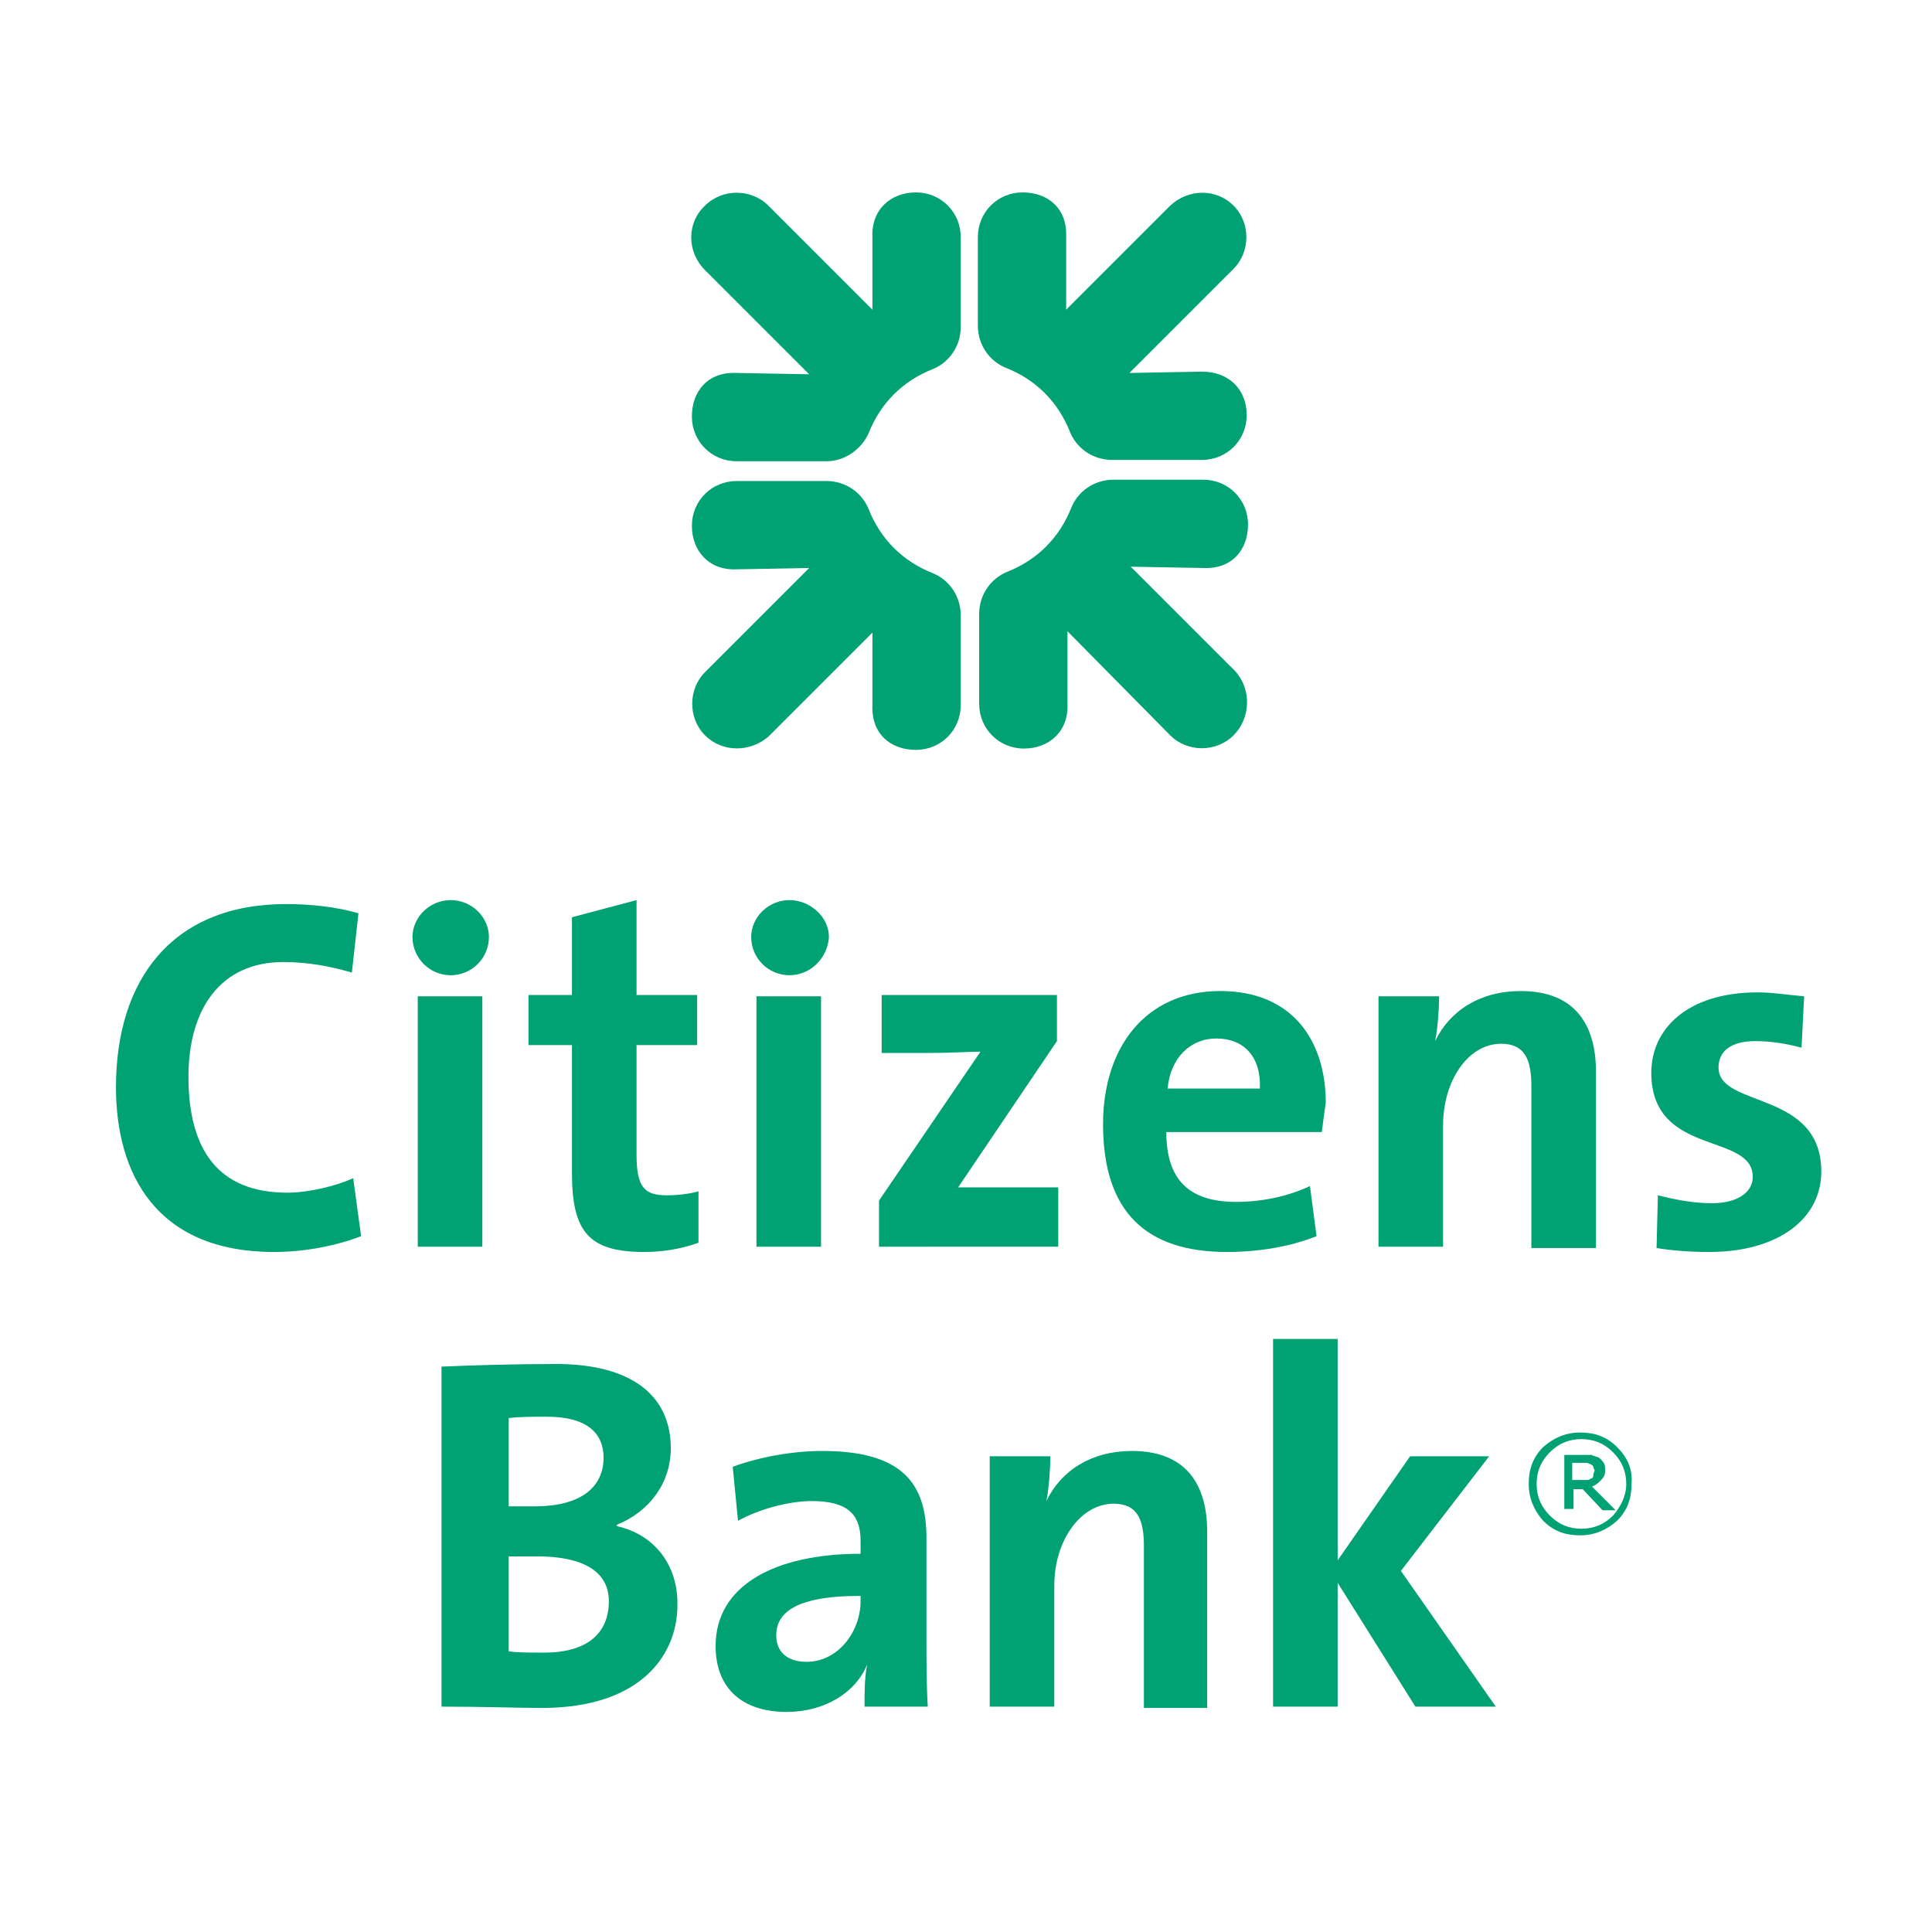
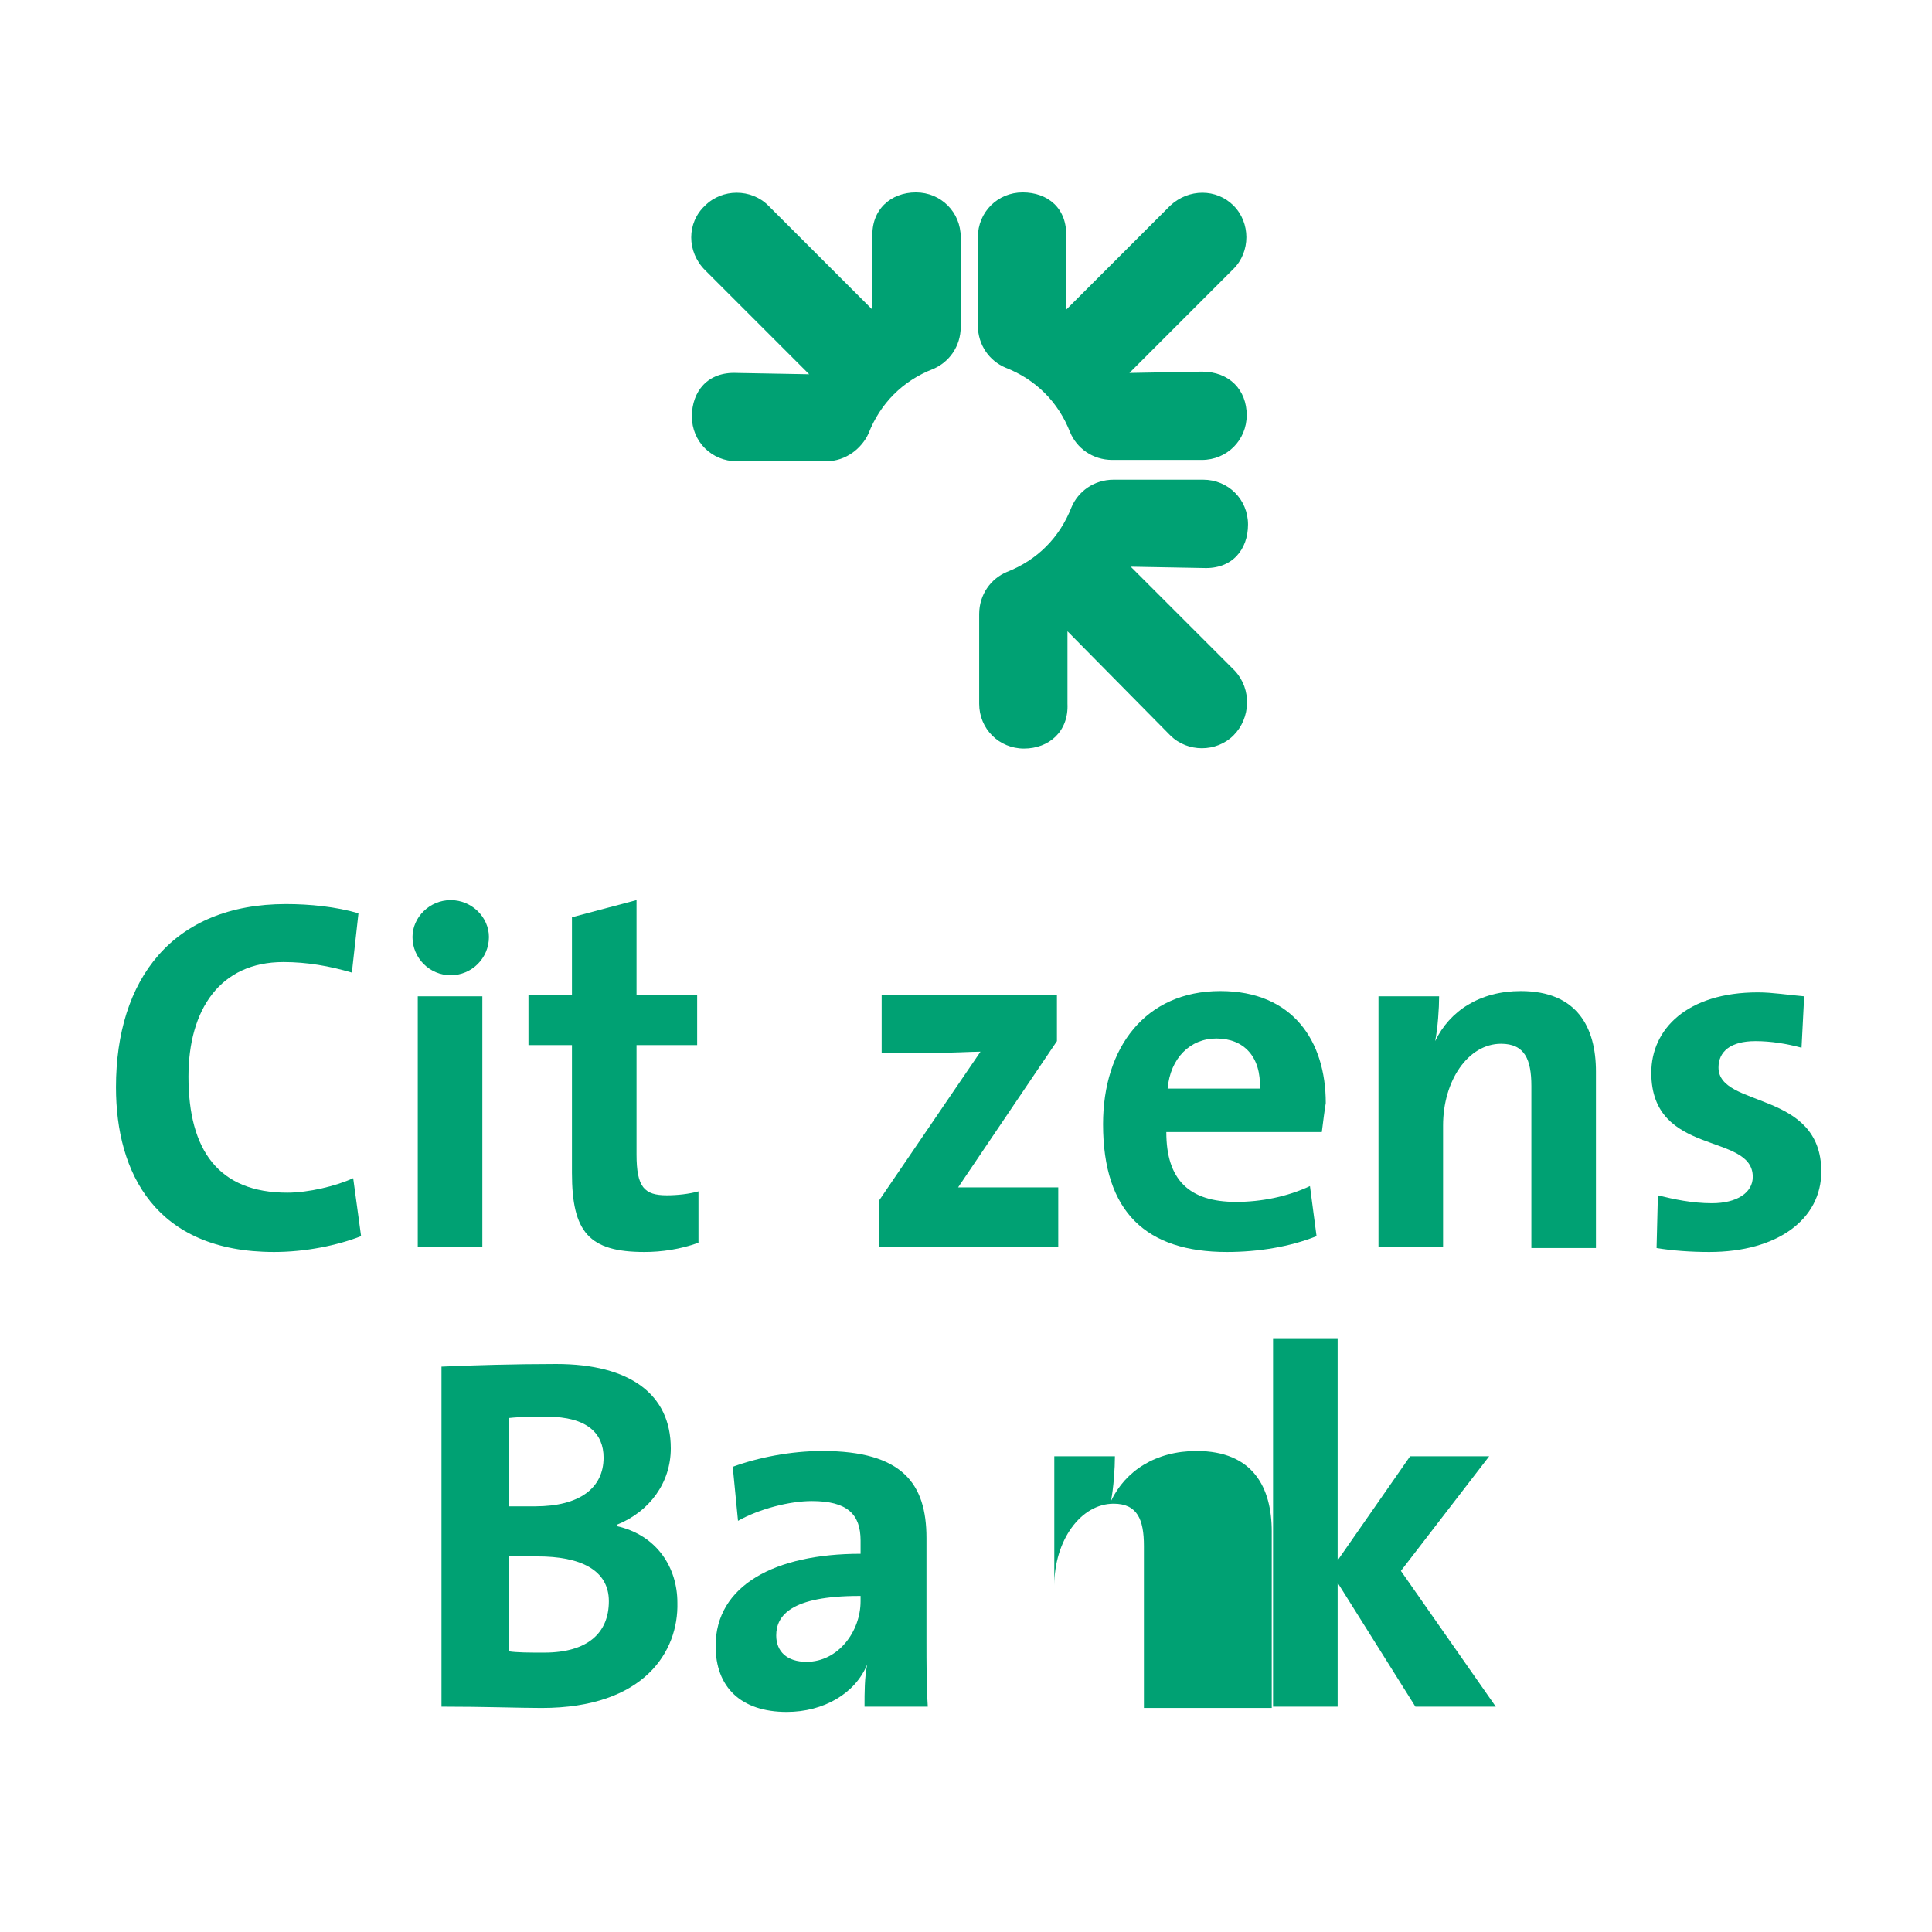
<svg xmlns="http://www.w3.org/2000/svg" version="1.1" id="Layer_1" x="0px" y="0px" viewBox="0 0 146.6 146.6" style="enable-background:new 0 0 146.6 146.6;" xml:space="preserve">
  <style type="text/css">
	.st0{fill:#00A173;}
</style>
  <g>
    <g>
      <path class="st0" d="M20.8,95c-9,0-12-6-12-12.5c0-8.2,4.3-13.9,12.9-13.9c1.8,0,3.8,0.2,5.5,0.7l-0.5,4.5    c-1.7-0.5-3.4-0.8-5.2-0.8c-4.8,0-7.2,3.6-7.2,8.7c0,5.6,2.3,8.8,7.5,8.8c1.6,0,3.7-0.5,5-1.1l0.6,4.4C25.6,94.5,23.2,95,20.8,95" />
      <path class="st0" d="M34.2,74c-1.6,0-2.9-1.3-2.9-2.9c0-1.5,1.3-2.8,2.9-2.8c1.6,0,2.9,1.3,2.9,2.8C37.1,72.7,35.8,74,34.2,74     M31.7,75.6h4.9v19h-4.9V75.6z" />
      <path class="st0" d="M48.9,95c-4.2,0-5.5-1.5-5.5-6v-9.7h-3.3v-3.8h3.3v-5.9l4.9-1.3v7.2h4.6v3.8h-4.6v8.3c0,2.5,0.6,3.1,2.3,3.1    c0.8,0,1.7-0.1,2.4-0.3v3.9C51.6,94.8,50.2,95,48.9,95" />
-       <path class="st0" d="M59.9,74c-1.6,0-2.9-1.3-2.9-2.9c0-1.5,1.3-2.8,2.9-2.8c1.6,0,3,1.3,3,2.8C62.8,72.7,61.5,74,59.9,74     M57.4,75.6h4.9v19h-4.9V75.6z" />
      <path class="st0" d="M66.7,94.6v-3.5l7.7-11.3c-0.7,0-2.2,0.1-4.1,0.1h-3.4v-4.4h13.3v3.5l-7.5,11.1c0.8,0,2.9,0,4.3,0h3.3v4.5    H66.7z" />
      <path class="st0" d="M100.3,85.9H88.5c0,3.6,1.7,5.3,5.3,5.3c1.9,0,3.9-0.4,5.6-1.2l0.5,3.8c-2,0.8-4.4,1.2-6.8,1.2    c-6.1,0-9.4-3-9.4-9.7c0-5.8,3.2-10.1,8.9-10.1c5.5,0,8,3.8,8,8.5C100.5,84.3,100.4,85.1,100.3,85.9 M92.3,78.8    c-2,0-3.5,1.5-3.7,3.8h7C95.7,80.2,94.4,78.8,92.3,78.8" />
      <path class="st0" d="M116.2,94.6V82.4c0-2-0.5-3.2-2.3-3.2c-2.5,0-4.4,2.8-4.4,6.2v9.2h-4.9v-19h4.6c0,0.9-0.1,2.4-0.3,3.4l0,0    c1.1-2.3,3.4-3.8,6.5-3.8c4.3,0,5.7,2.8,5.7,6.1v13.4H116.2z" />
      <path class="st0" d="M129.7,95c-1.4,0-2.8-0.1-4-0.3l0.1-4c1.2,0.3,2.6,0.6,4.1,0.6c1.9,0,3.1-0.8,3.1-2c0-3.4-7.7-1.5-7.7-7.9    c0-3.3,2.7-6.1,8.1-6.1c1.1,0,2.3,0.2,3.5,0.3l-0.2,3.9c-1.1-0.3-2.3-0.5-3.5-0.5c-1.9,0-2.8,0.8-2.8,2c0,3.1,7.8,1.7,7.8,7.9    C138.2,92.5,134.9,95,129.7,95" />
    </g>
-     <path class="st0" d="M122.4,115c-0.7,0.7-1.5,1-2.4,1c-0.9,0-1.7-0.3-2.4-1c-0.7-0.7-1-1.5-1-2.4c0-0.9,0.3-1.7,1-2.4   c0.7-0.7,1.5-1,2.4-1c0.9,0,1.7,0.3,2.4,1c0.7,0.7,1,1.5,1,2.4C123.4,113.5,123,114.3,122.4,115 M122.7,109.8   c-0.8-0.8-1.7-1.1-2.8-1.1c-1.1,0-2,0.4-2.8,1.1c-0.8,0.8-1.1,1.7-1.1,2.8c0,1.1,0.4,2,1.1,2.8c0.8,0.8,1.7,1.1,2.8,1.1   c1.1,0,2-0.4,2.8-1.1c0.8-0.8,1.1-1.7,1.1-2.8C123.9,111.5,123.5,110.6,122.7,109.8 M120.8,112.8c0.3-0.1,0.5-0.3,0.7-0.5   c0.2-0.2,0.3-0.4,0.3-0.7c0-0.2,0-0.4-0.1-0.6c-0.1-0.1-0.2-0.3-0.4-0.4c-0.2-0.1-0.4-0.1-0.5-0.2c-0.2,0-0.4,0-0.7,0h-1.4v4.1h0.7   V113h0.7l1.5,1.6h1L120.8,112.8z M120.9,112c0,0.1-0.1,0.2-0.2,0.2c-0.1,0.1-0.2,0.1-0.3,0.1c-0.1,0-0.3,0-0.5,0h-0.6V111h0.7   c0.2,0,0.3,0,0.4,0c0.1,0,0.2,0.1,0.3,0.1c0.1,0.1,0.2,0.1,0.2,0.2c0,0.1,0.1,0.2,0.1,0.3C120.9,111.8,120.9,111.9,120.9,112" />
    <g>
      <path class="st0" d="M41.1,129.6c-1.6,0-4.3-0.1-7.6-0.1v-25.8c2.2-0.1,5.6-0.2,8.7-0.2c5.6,0,8.7,2.3,8.7,6.4    c0,2.6-1.6,4.8-4.1,5.8v0.1c3.1,0.7,4.6,3.2,4.6,5.8C51.5,125.3,48.9,129.6,41.1,129.6 M41.5,107.5c-1,0-2,0-2.9,0.1v6.7    c0.6,0,1.2,0,2,0c3.4,0,5.2-1.4,5.2-3.7C45.8,108.8,44.6,107.5,41.5,107.5 M40.8,118.1c-0.4,0-1.7,0-2.2,0v7.2    c0.6,0.1,1.6,0.1,2.7,0.1c3.3,0,4.9-1.5,4.9-3.9C46.2,119.1,44,118.1,40.8,118.1" />
      <path class="st0" d="M65.6,129.5c0-1.1,0-2.2,0.2-3.2l0,0c-0.9,2.2-3.3,3.6-6.1,3.6c-3.5,0-5.4-1.9-5.4-5c0-4.6,4.5-7,11-7v-1    c0-2-1-3-3.7-3c-1.7,0-4,0.6-5.6,1.5l-0.4-4.1c1.9-0.7,4.4-1.2,6.8-1.2c6.1,0,7.9,2.5,7.9,6.6v7.9c0,1.5,0,3.3,0.1,4.9H65.6z     M65.2,121.1c-5.2,0-6.3,1.5-6.3,3c0,1.2,0.8,2,2.3,2c2.4,0,4.1-2.3,4.1-4.6V121.1z" />
-       <path class="st0" d="M86.8,129.5v-12.2c0-2-0.5-3.2-2.3-3.2c-2.5,0-4.5,2.8-4.5,6.2v9.2h-4.9v-19h4.6c0,0.9-0.1,2.4-0.3,3.4l0,0    c1.1-2.3,3.4-3.8,6.5-3.8c4.3,0,5.7,2.8,5.7,6.1v13.4H86.8z" />
+       <path class="st0" d="M86.8,129.5v-12.2c0-2-0.5-3.2-2.3-3.2c-2.5,0-4.5,2.8-4.5,6.2v9.2v-19h4.6c0,0.9-0.1,2.4-0.3,3.4l0,0    c1.1-2.3,3.4-3.8,6.5-3.8c4.3,0,5.7,2.8,5.7,6.1v13.4H86.8z" />
      <polygon class="st0" points="107.4,129.5 101.5,120.1 101.5,129.5 96.6,129.5 96.6,101.6 101.5,101.6 101.5,118.4 107,110.5     113,110.5 106.3,119.2 113.5,129.5   " />
    </g>
    <g>
      <path class="st0" d="M93.6,55.8c-1.3,1.3-3.5,1.3-4.8,0L81,47.9l0,5.5c0.1,2.1-1.4,3.4-3.3,3.4c-1.9,0-3.4-1.5-3.4-3.4v-6.8    c0-1.5,0.9-2.7,2.1-3.2c2.3-0.9,4-2.6,4.9-4.9c0.5-1.2,1.7-2.1,3.2-2.1h6.8c1.9,0,3.4,1.5,3.4,3.4c0,1.9-1.2,3.4-3.4,3.3l-5.5-0.1    l7.9,7.9C95,52.3,94.9,54.5,93.6,55.8" />
      <path class="st0" d="M93.6,15.6c1.3,1.3,1.3,3.5,0,4.8l-7.9,7.9l5.5-0.1c2.1,0,3.4,1.4,3.4,3.3c0,1.9-1.5,3.4-3.4,3.4h-6.8    c-1.5,0-2.7-0.9-3.2-2.1c-0.9-2.3-2.6-4-4.9-4.9c-1.2-0.5-2.1-1.7-2.1-3.2V18c0-1.9,1.5-3.4,3.4-3.4c1.9,0,3.4,1.2,3.3,3.4l0,5.5    l7.9-7.9C90.2,14.3,92.3,14.3,93.6,15.6" />
      <path class="st0" d="M53.5,15.6c1.3-1.3,3.5-1.3,4.8,0l7.9,7.9l0-5.5c-0.1-2.1,1.4-3.4,3.3-3.4c1.9,0,3.4,1.5,3.4,3.4v6.8    c0,1.5-0.9,2.7-2.1,3.2c-2.3,0.9-4,2.6-4.9,4.9C65.4,34,64.2,35,62.7,35h-6.8c-1.9,0-3.4-1.5-3.4-3.4c0-1.9,1.2-3.4,3.4-3.3    l5.5,0.1l-7.9-7.9C52.1,19.1,52.1,16.9,53.5,15.6" />
-       <path class="st0" d="M53.5,55.8c-1.3-1.3-1.3-3.5,0-4.8l7.9-7.9l-5.5,0.1c-2.1,0.1-3.4-1.4-3.4-3.3c0-1.9,1.5-3.4,3.4-3.4h6.8    c1.5,0,2.7,0.9,3.2,2.1c0.9,2.3,2.6,4,4.9,4.9c1.2,0.5,2.1,1.7,2.1,3.2v6.8c0,1.9-1.5,3.4-3.4,3.4c-1.9,0-3.4-1.2-3.3-3.4l0-5.5    l-7.9,7.9C56.9,57.1,54.8,57.1,53.5,55.8" />
    </g>
  </g>
</svg>